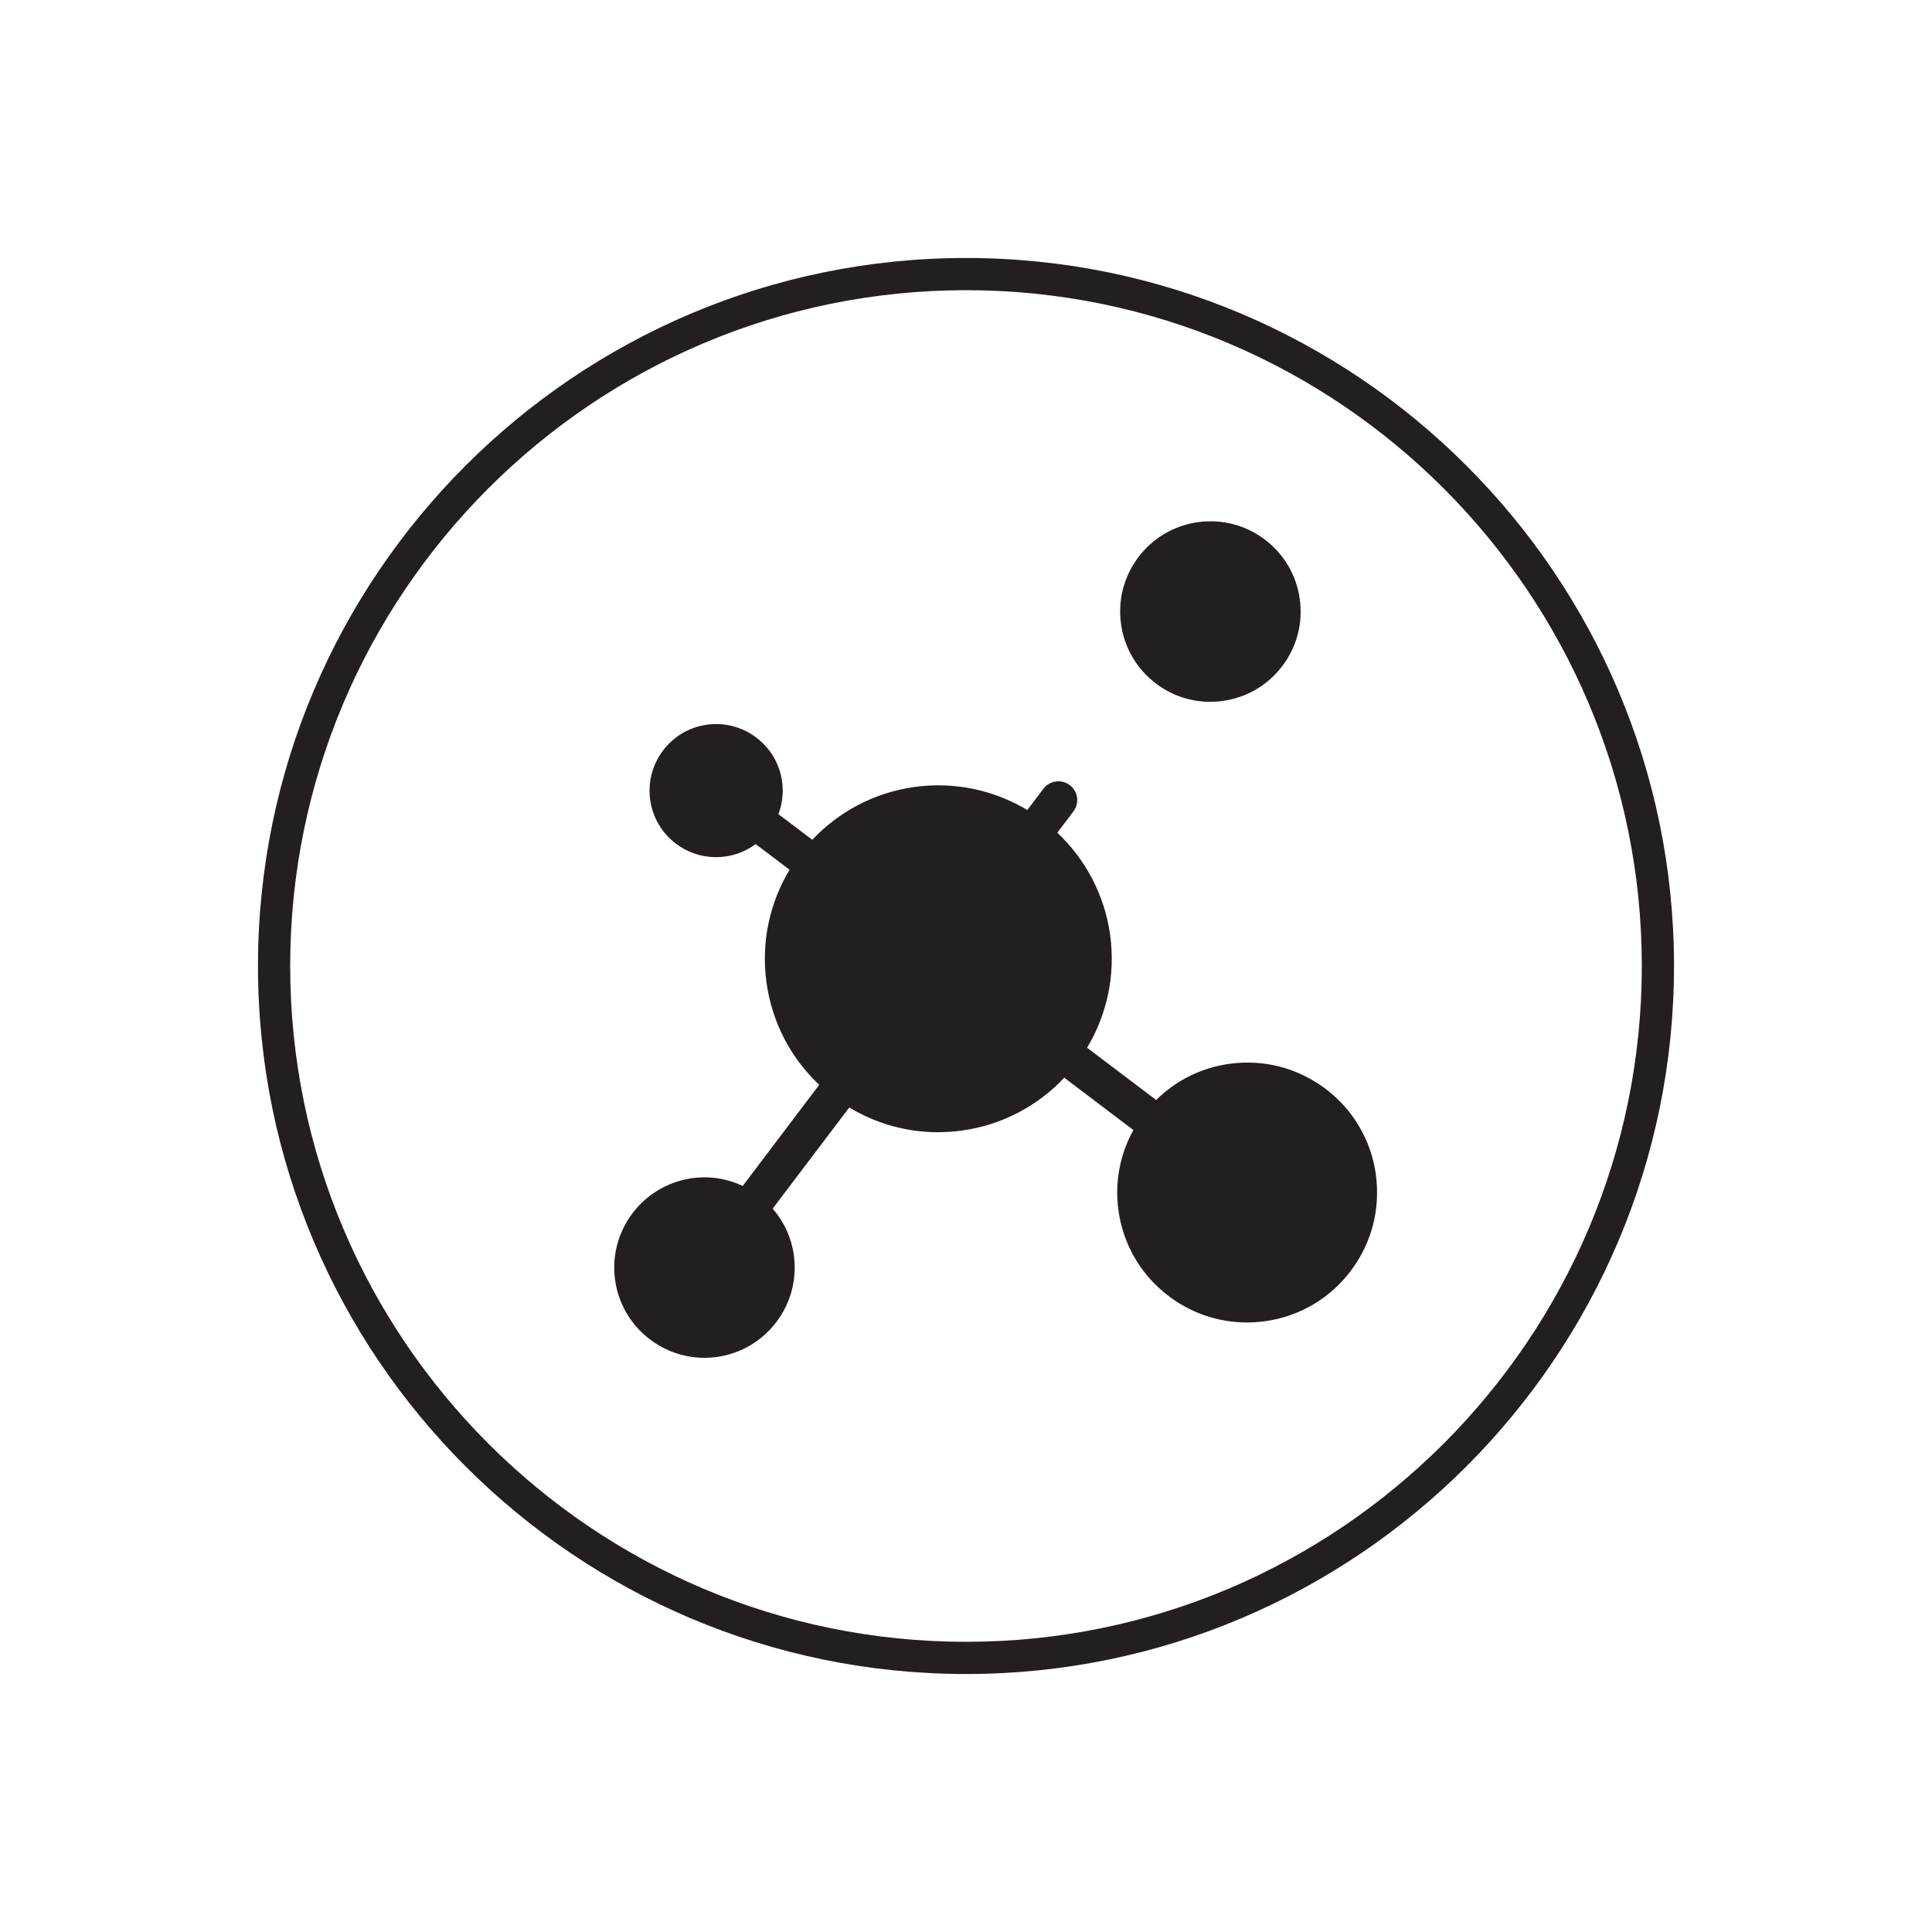
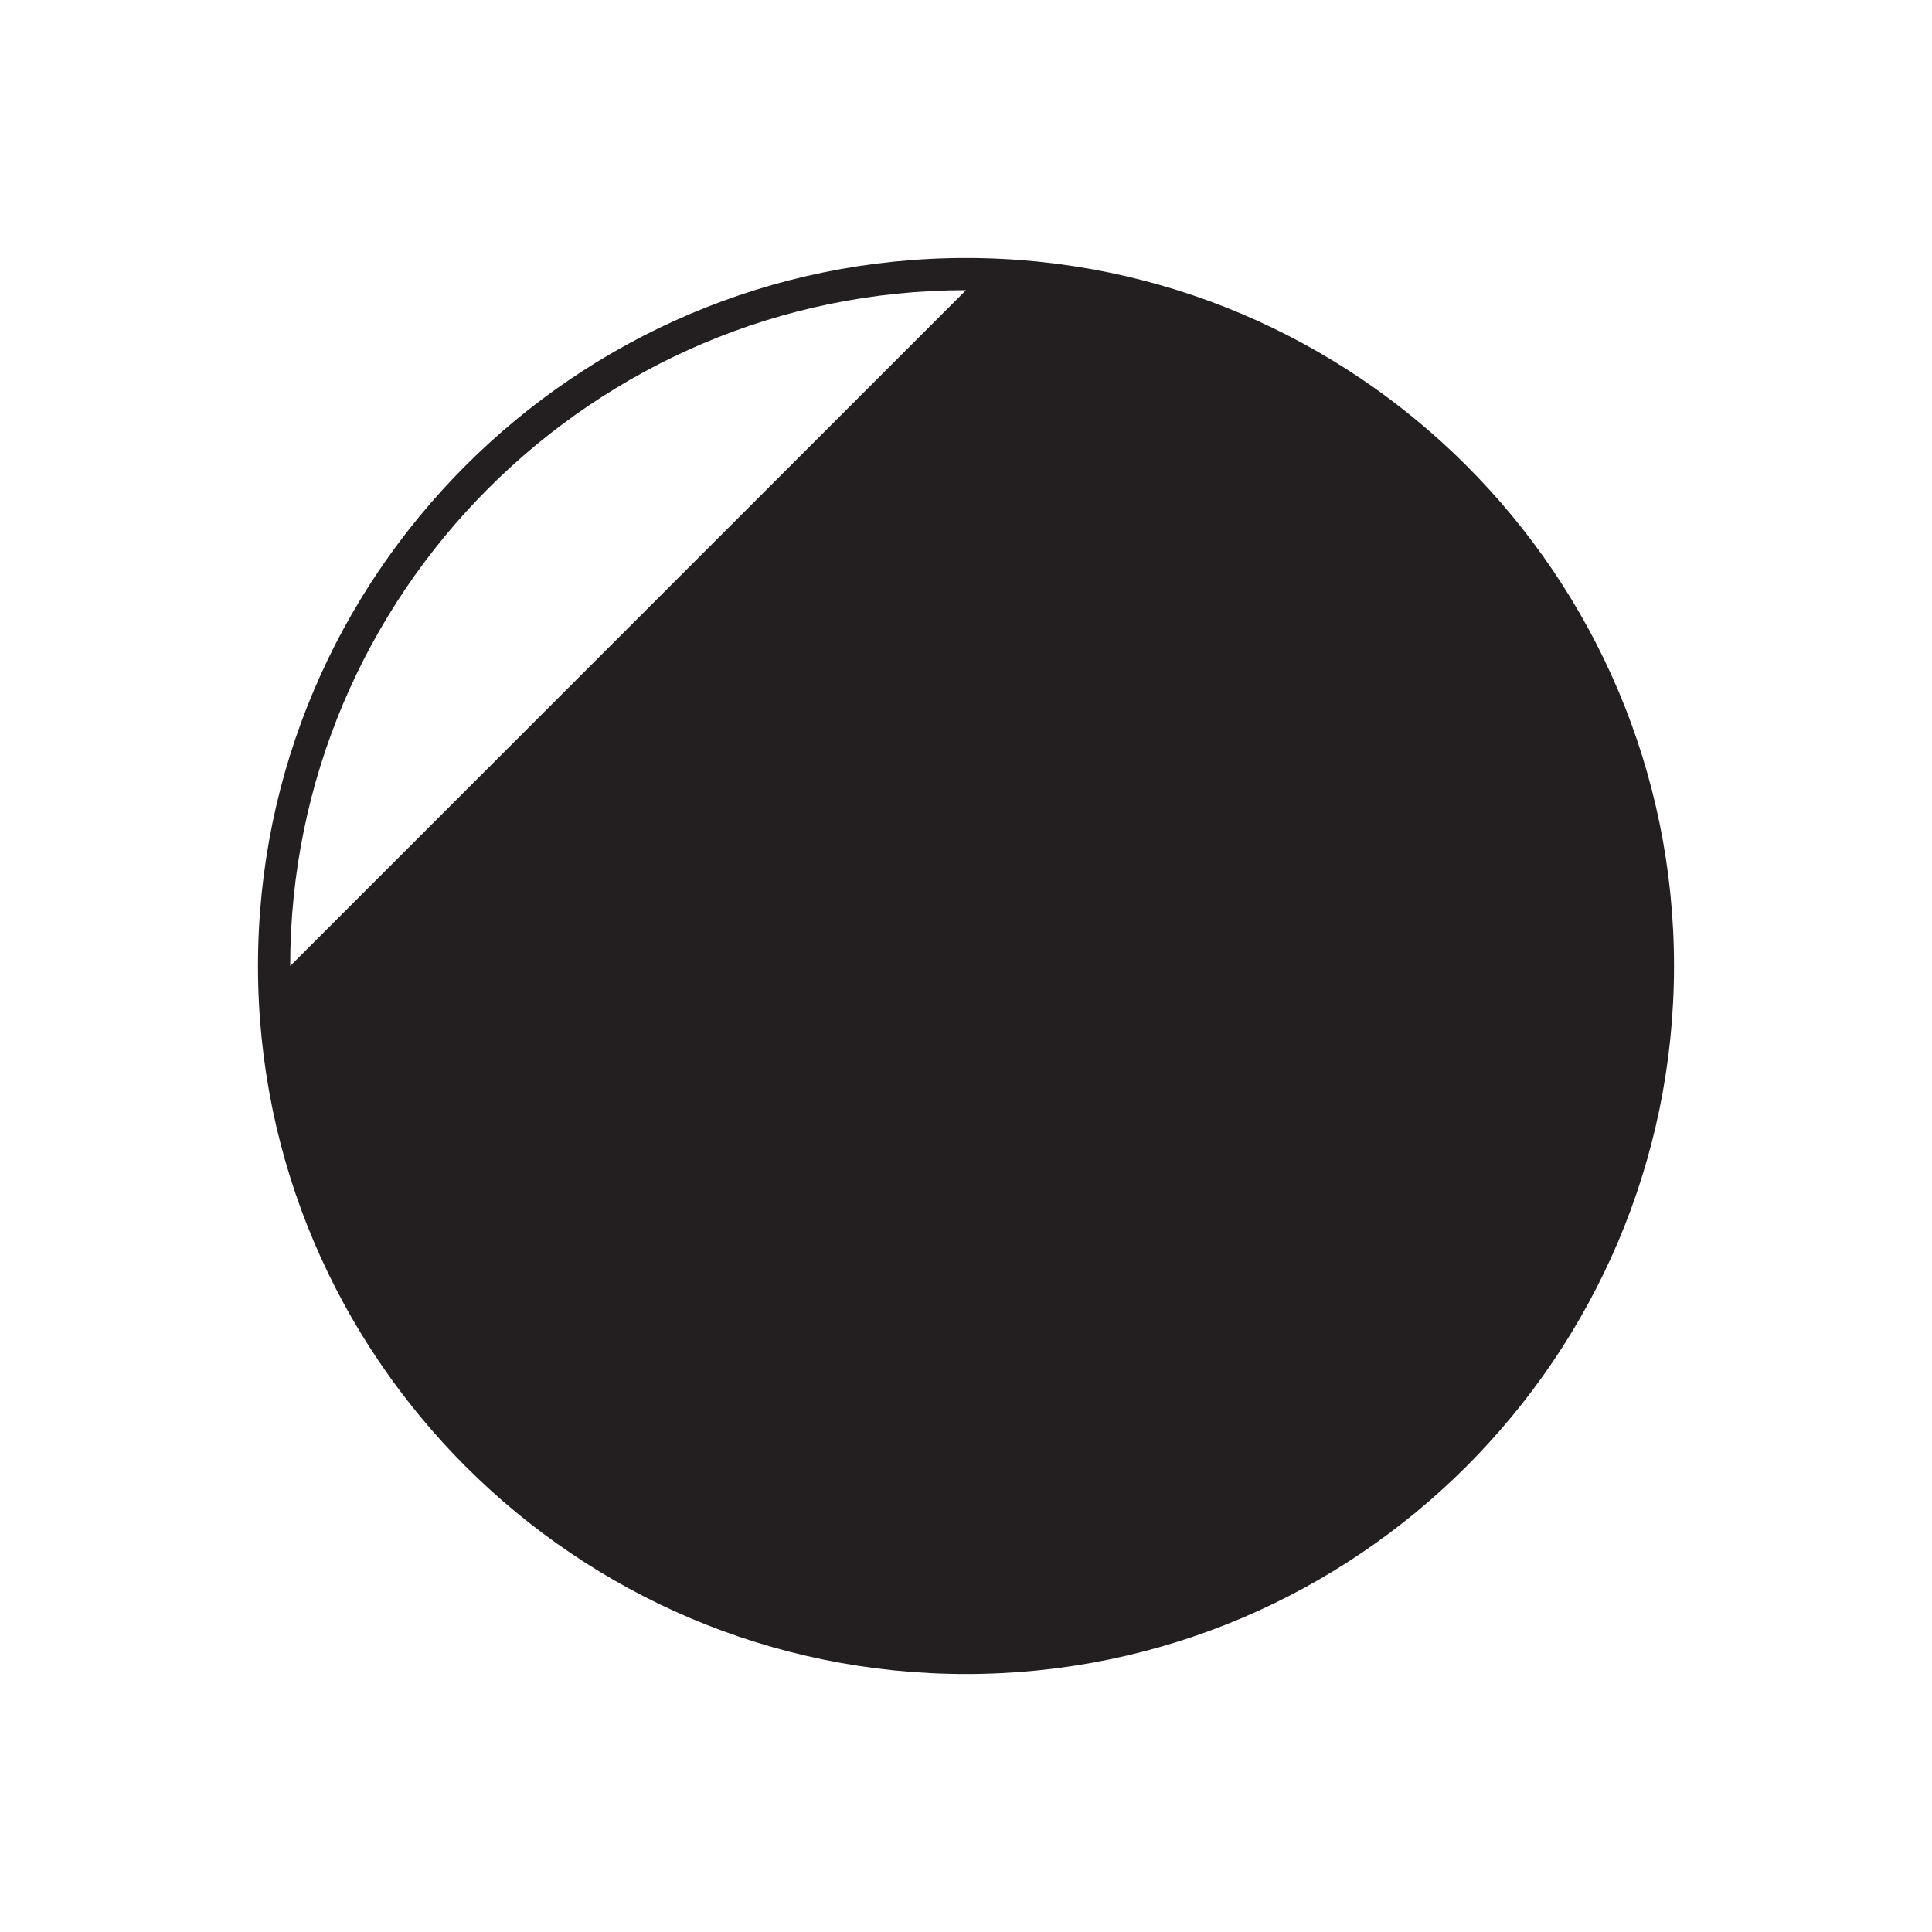
<svg xmlns="http://www.w3.org/2000/svg" viewBox="0 0 300 300">
  <defs>
    <style>
      .cls-1 {
        fill: #231f20;
      }
    </style>
  </defs>
  <g id="Layer_2" data-name="Layer 2">
    <g>
      <path class="cls-1" d="M179.49,106.14c2.46,1.86,5.39,2.84,8.43,2.84.65,0,1.3-.04,1.95-.14,3.71-.51,6.99-2.44,9.25-5.42,2.26-2.99,3.22-6.67,2.71-10.38-.51-3.71-2.44-6.99-5.42-9.25-2.98-2.26-6.67-3.22-10.38-2.71-3.71.51-6.99,2.44-9.25,5.42-2.26,2.99-3.22,6.67-2.71,10.38.51,3.71,2.44,6.99,5.42,9.25Z" />
-       <path class="cls-1" d="M213.65,182.4c-.74-5.34-3.51-10.07-7.81-13.32-4.3-3.25-9.6-4.63-14.94-3.89-4.36.6-8.3,2.58-11.37,5.62l-10.73-8.12c3.05-5.08,4.45-11.19,3.58-17.51-.87-6.31-3.89-11.81-8.2-15.88l2.5-3.3c.97-1.29.72-3.12-.57-4.09-1.29-.97-3.12-.72-4.09.57l-2.5,3.3c-5.08-3.05-11.2-4.45-17.51-3.58-6.31.87-11.81,3.89-15.88,8.2l-5.26-3.98c.61-1.6.81-3.33.57-5.07-.78-5.65-6.01-9.6-11.66-8.82-5.65.78-9.6,6.01-8.82,11.66.38,2.73,1.8,5.16,4,6.82,1.81,1.37,3.98,2.09,6.21,2.09.48,0,.96-.03,1.44-.1,1.74-.24,3.35-.91,4.73-1.93l5.26,3.98c-3.05,5.08-4.45,11.19-3.58,17.51.85,6.15,3.73,11.7,8.19,15.89l-11.88,15.7c-2.37-1.11-5.07-1.59-7.86-1.2-7.65,1.06-13.02,8.15-11.96,15.8.97,7,6.99,12.09,13.87,12.09.64,0,1.28-.04,1.93-.13,7.65-1.06,13.02-8.15,11.96-15.8-.39-2.78-1.57-5.26-3.29-7.23l11.89-15.71c4.18,2.51,8.9,3.84,13.76,3.84,1.24,0,2.5-.09,3.75-.26,6.31-.87,11.81-3.89,15.88-8.2l10.73,8.12c-2.09,3.78-2.92,8.11-2.32,12.47.74,5.34,3.51,10.07,7.81,13.32,3.54,2.68,7.77,4.09,12.13,4.09.93,0,1.87-.06,2.81-.19,5.34-.74,10.07-3.51,13.32-7.81,3.25-4.3,4.63-9.6,3.9-14.94Z" />
    </g>
  </g>
  <g id="Layer_1" data-name="Layer 1">
-     <path class="cls-1" d="M150,259.94c-60.62,0-109.94-49.32-109.94-109.94s49.32-109.94,109.94-109.94,109.94,49.32,109.94,109.94-49.32,109.94-109.94,109.94ZM150,45.06c-57.86,0-104.94,47.08-104.94,104.94s47.08,104.94,104.94,104.94,104.94-47.08,104.94-104.94-47.08-104.94-104.94-104.94Z" />
+     <path class="cls-1" d="M150,259.94c-60.62,0-109.94-49.32-109.94-109.94s49.32-109.94,109.94-109.94,109.94,49.32,109.94,109.94-49.32,109.94-109.94,109.94ZM150,45.06c-57.86,0-104.94,47.08-104.94,104.94Z" />
  </g>
</svg>